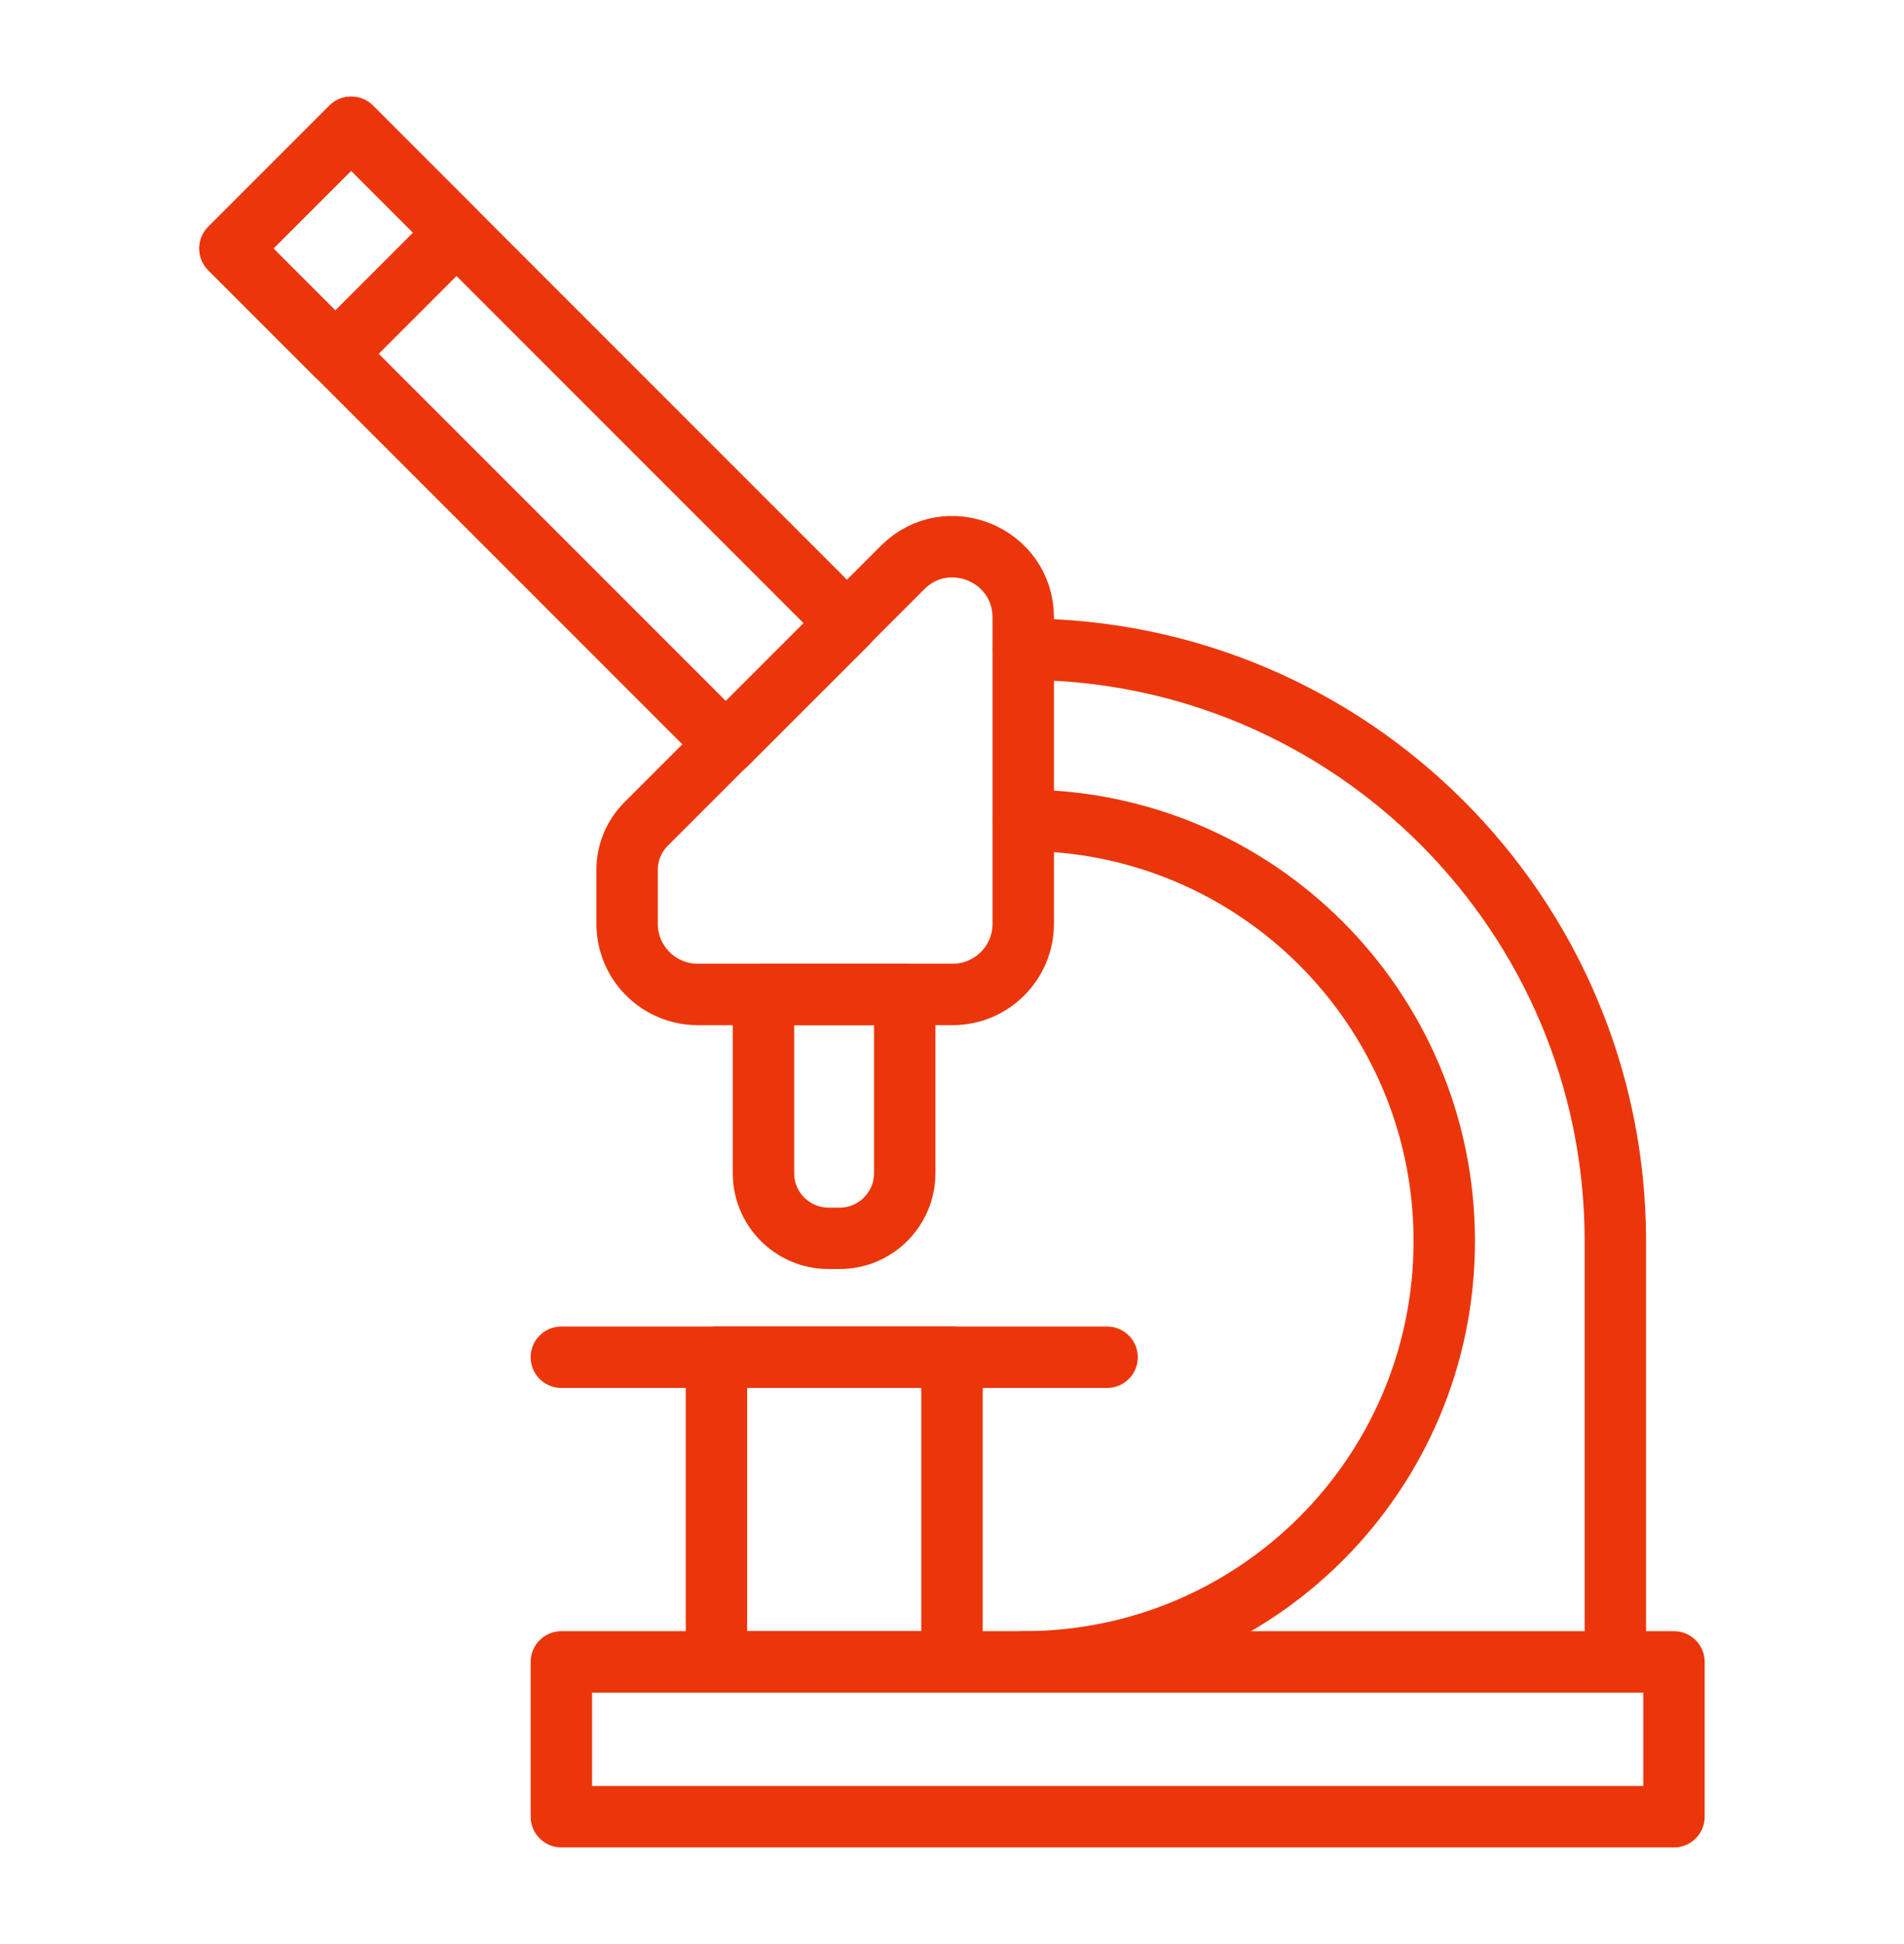
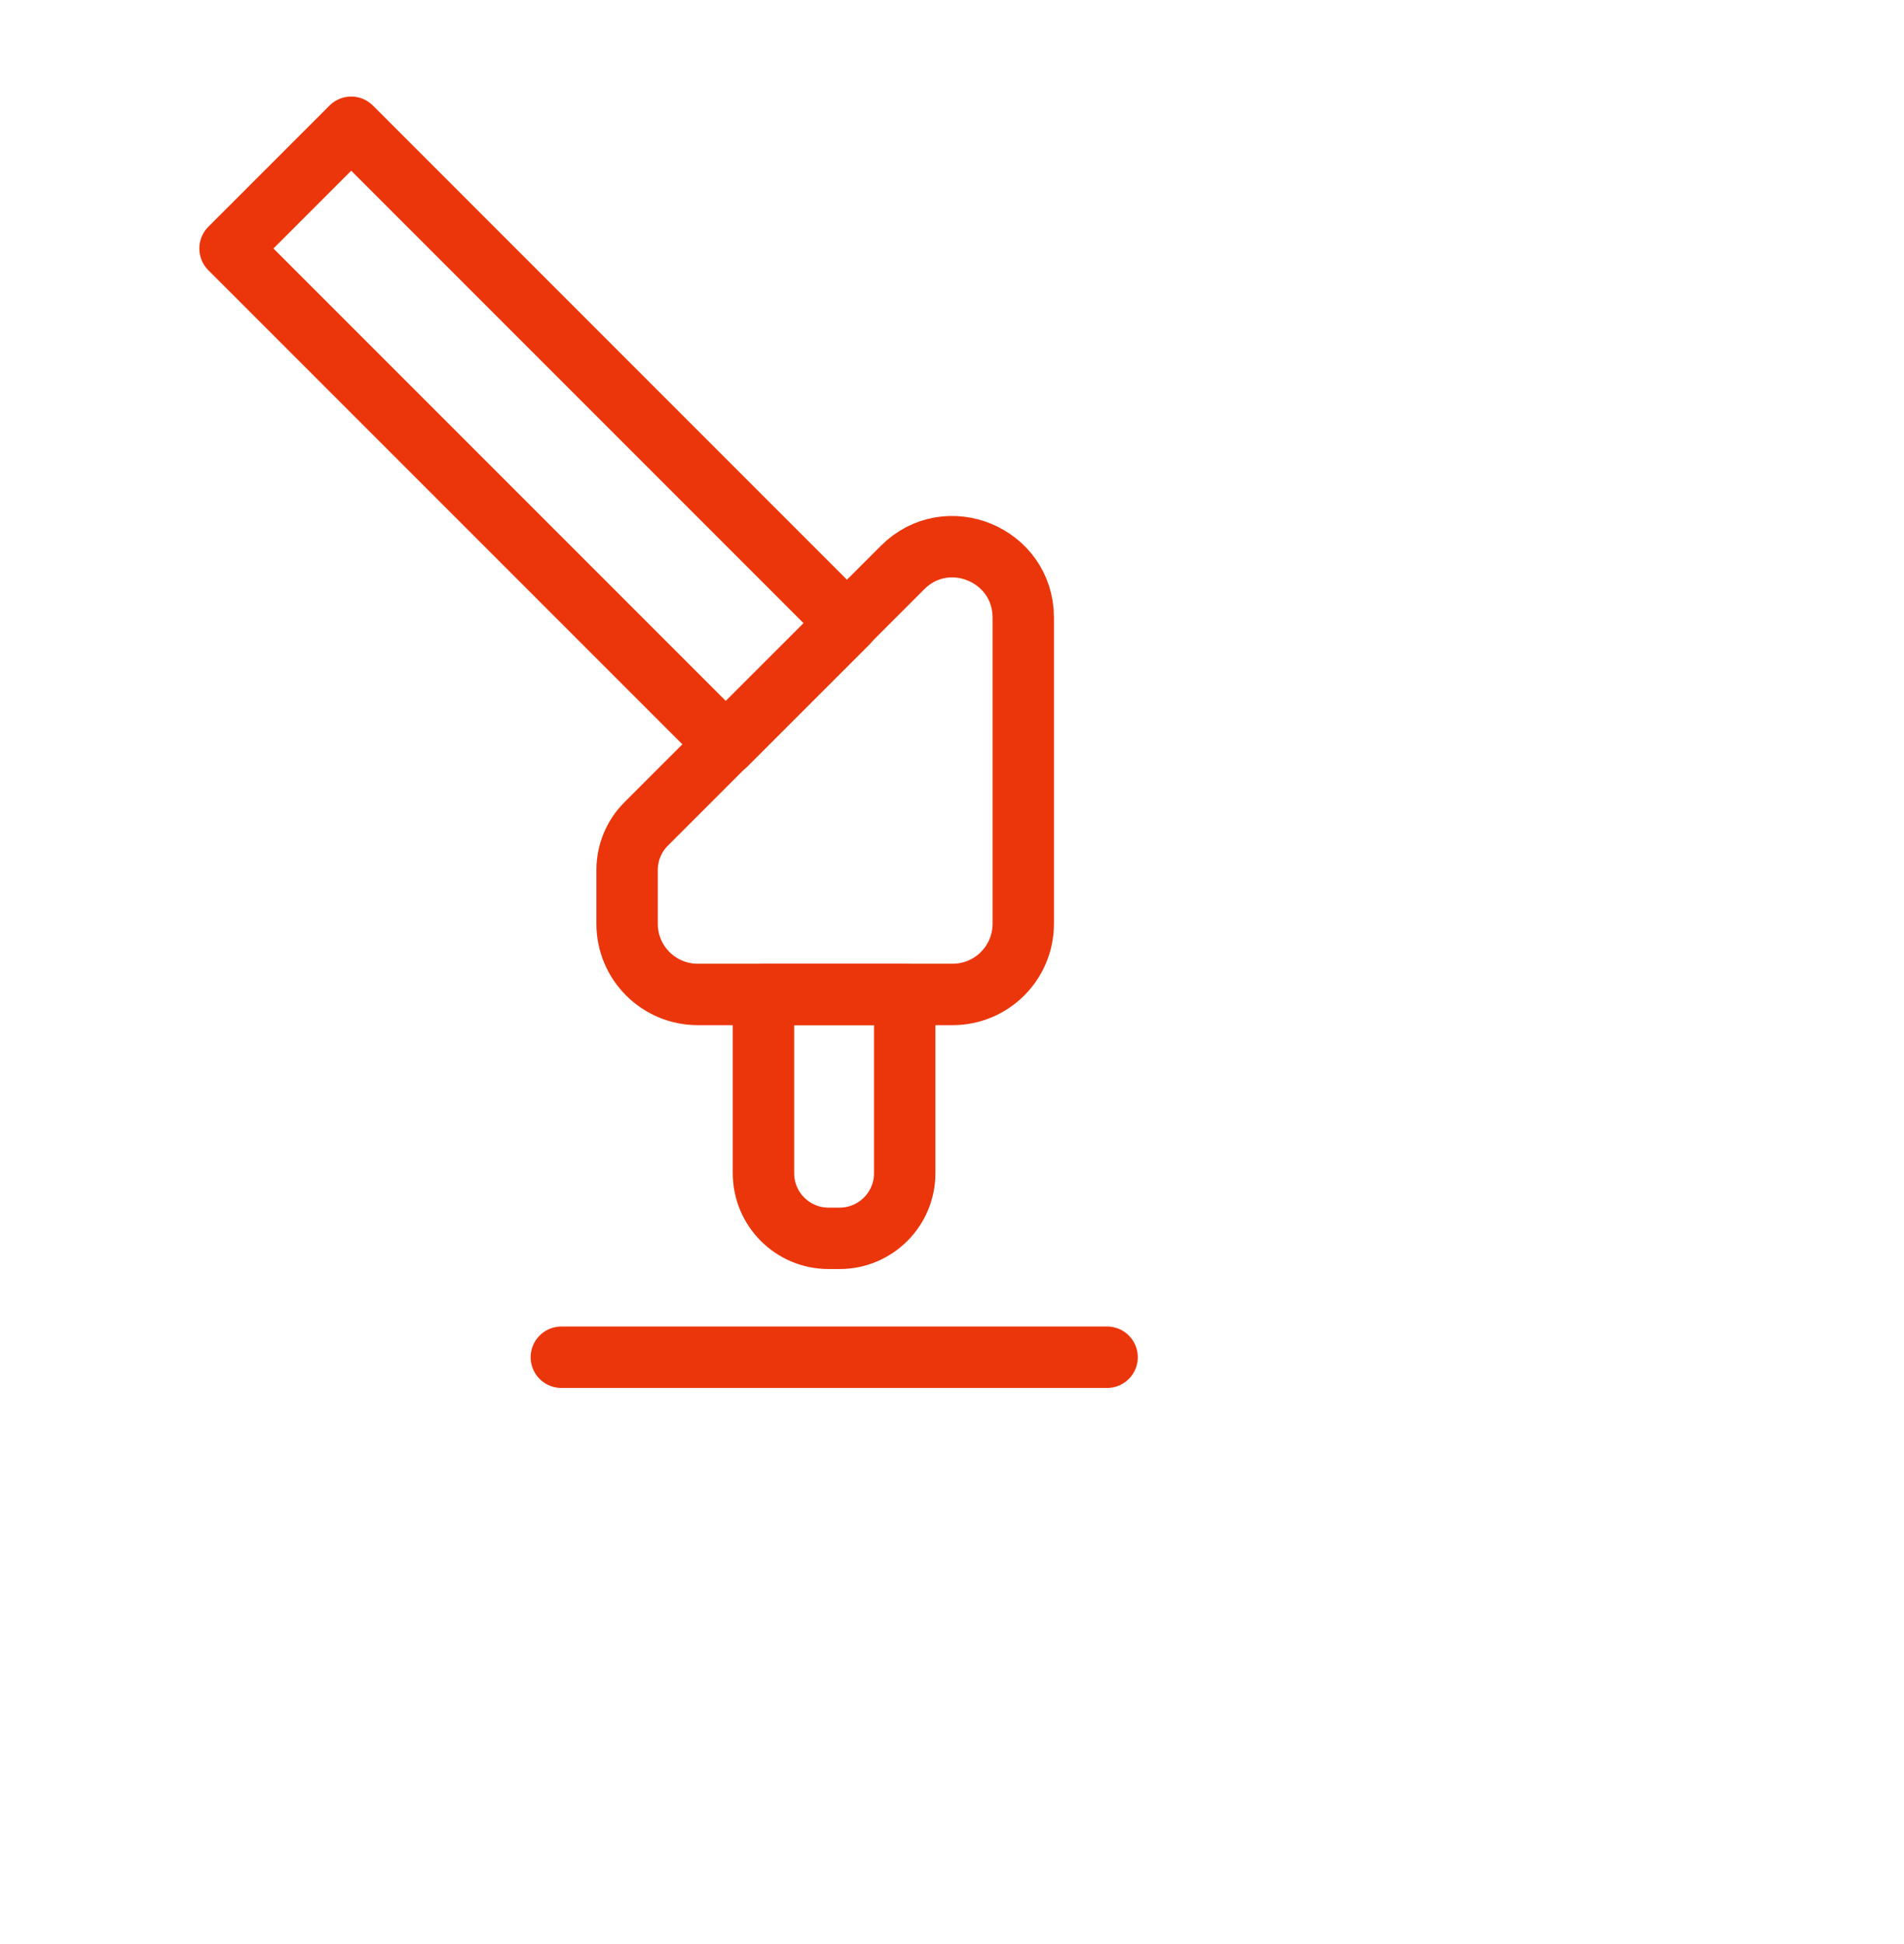
<svg xmlns="http://www.w3.org/2000/svg" width="48" height="49" viewBox="0 0 48 49" fill="none">
  <path d="M5.799 6.263L18.302 18.766L21.357 15.712L8.854 3.208L5.799 6.263Z" stroke="#EB360B" stroke-width="1.548" stroke-linecap="round" stroke-linejoin="round" />
-   <path d="M5.797 6.264L8.452 8.919L11.507 5.864L8.852 3.209L5.797 6.264Z" stroke="#EB360B" stroke-width="1.548" stroke-linecap="round" stroke-linejoin="round" />
  <path d="M19.247 29.571V25.065H22.808V29.571C22.808 30.477 22.072 31.212 21.167 31.212H20.888C19.982 31.212 19.247 30.477 19.247 29.571Z" stroke="#EB360B" stroke-width="1.548" stroke-linecap="round" stroke-linejoin="round" />
-   <path d="M42.201 41.888H14.152V45.79H42.201V41.888Z" stroke="#EB360B" stroke-width="1.548" stroke-linecap="round" stroke-linejoin="round" />
-   <path d="M24 34.209H18.062V41.889H24V34.209Z" stroke="#EB360B" stroke-width="1.548" stroke-linecap="round" stroke-linejoin="round" />
  <path d="M14.152 34.209H27.91" stroke="#EB360B" stroke-width="1.548" stroke-linecap="round" stroke-linejoin="round" />
-   <path d="M25.804 16.363C34.041 16.363 40.723 23.045 40.723 31.282V41.888" stroke="#EB360B" stroke-width="1.548" stroke-linecap="round" stroke-linejoin="round" />
-   <path d="M25.804 20.675C31.665 20.675 36.41 25.421 36.41 31.282C36.41 37.143 31.665 41.888 25.804 41.888" stroke="#EB360B" stroke-width="1.548" stroke-linecap="round" stroke-linejoin="round" />
  <path d="M24.015 25.065H17.59C16.607 25.065 15.809 24.268 15.809 23.284V21.93C15.809 21.496 15.979 21.078 16.289 20.768L22.754 14.304C23.876 13.181 25.796 13.979 25.796 15.566V23.284C25.796 24.268 24.999 25.065 24.015 25.065Z" stroke="#EB360B" stroke-width="1.548" stroke-linecap="round" stroke-linejoin="round" />
</svg>